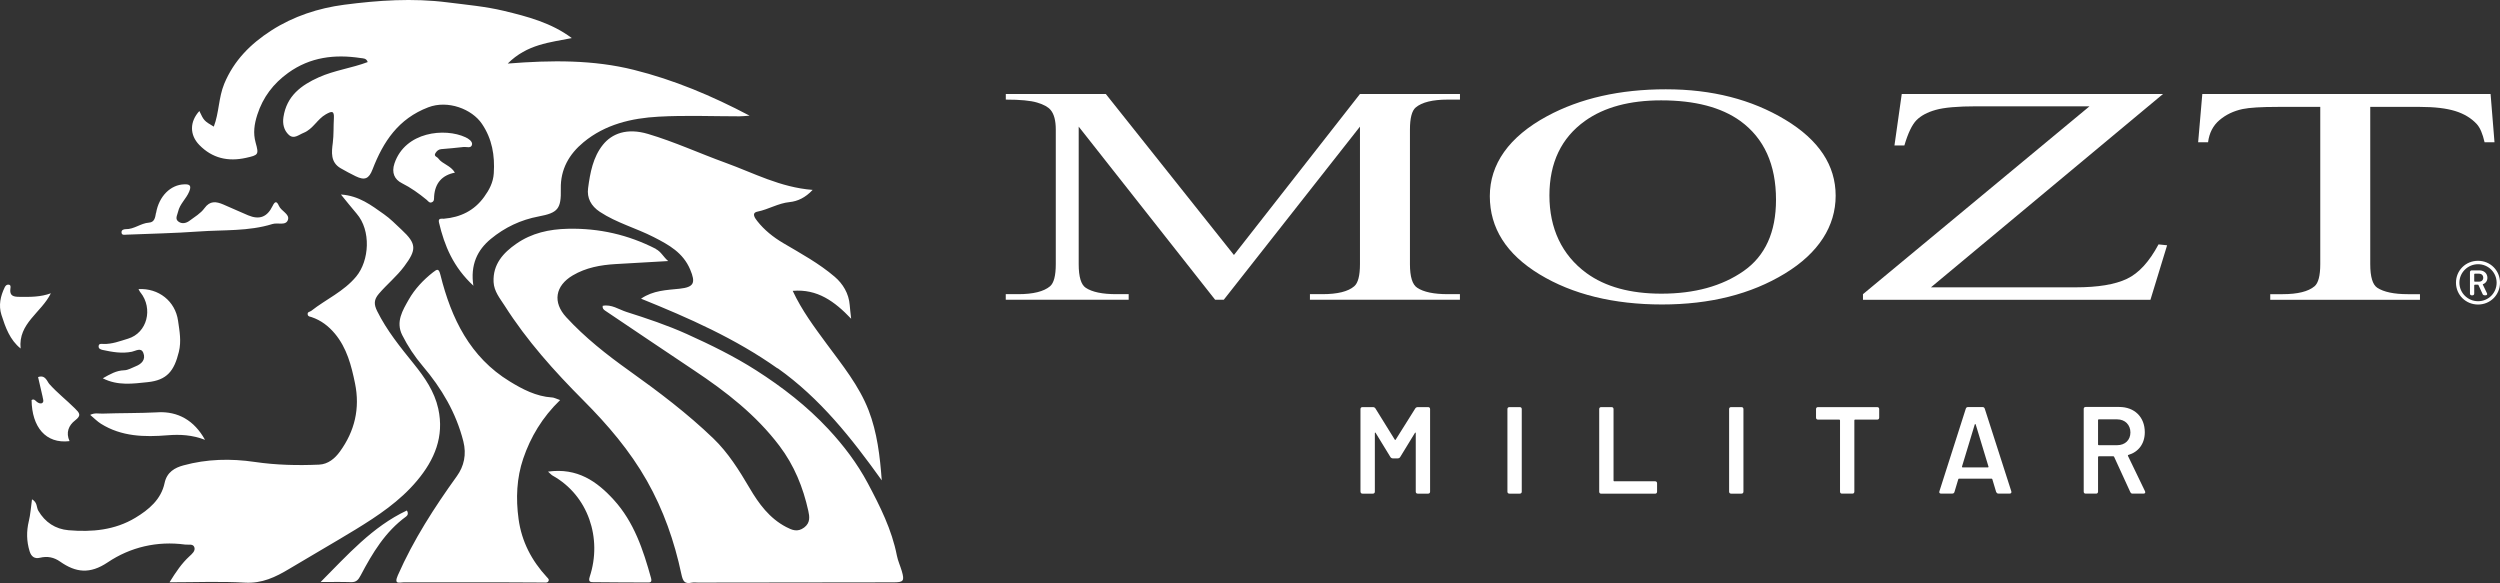
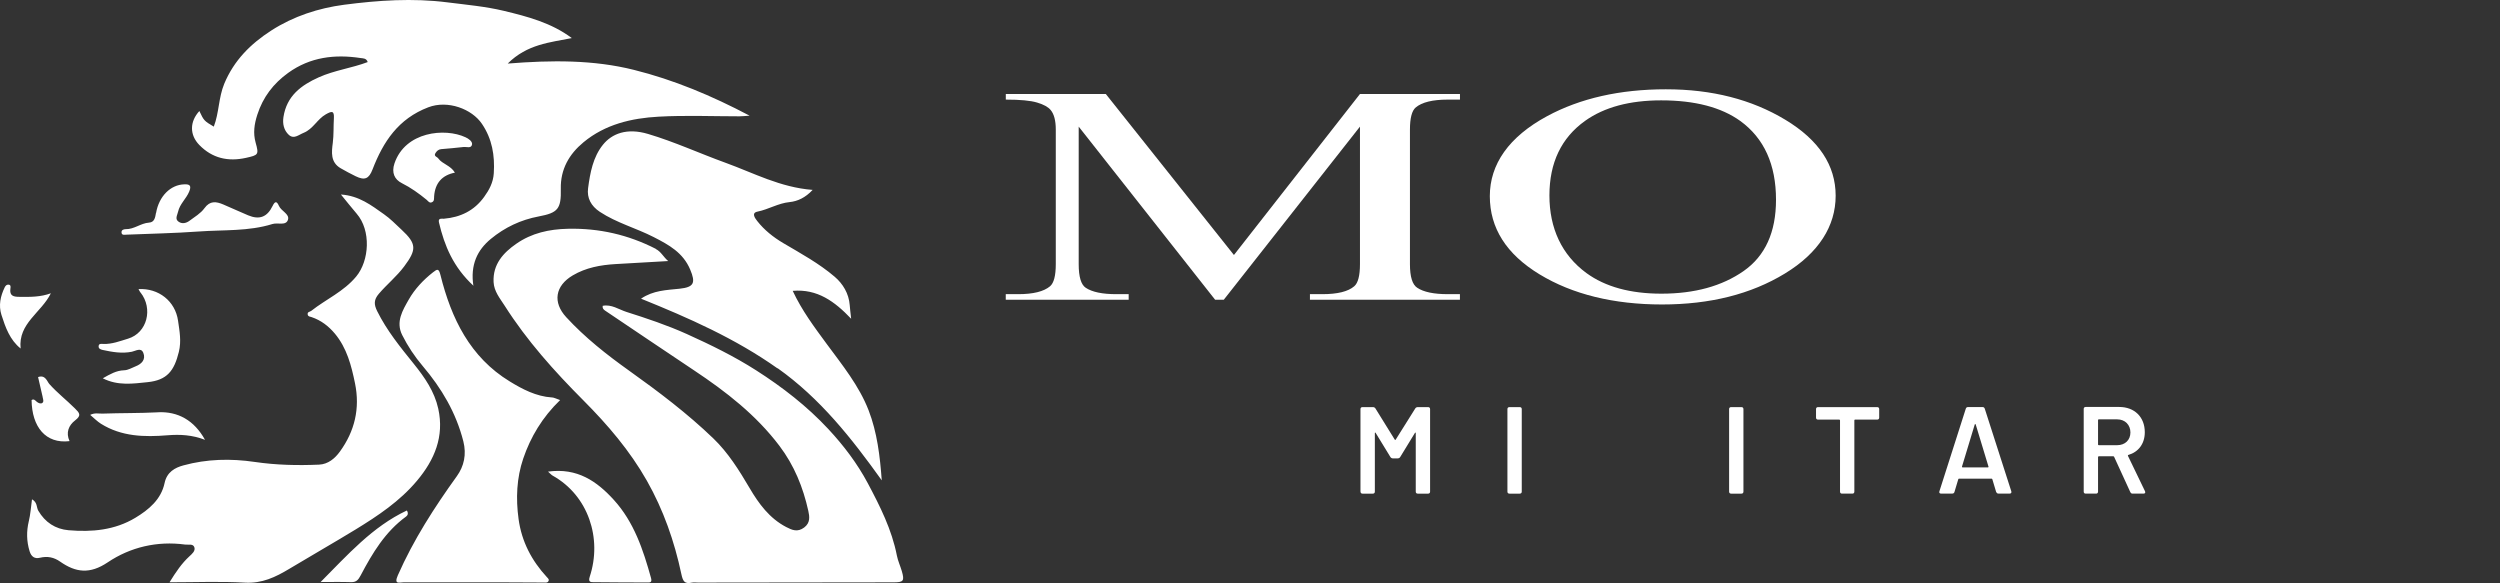
<svg xmlns="http://www.w3.org/2000/svg" id="Capa_1" viewBox="0 0 504.22 117.59">
  <rect x="0" y="0" width="504.22" height="117.59" fill="#333333" stroke="none" />
  <defs>
    <style>.cls-1{fill:#fff;}</style>
  </defs>
  <path class="cls-1" d="m95.53,57.67c-4.13-3.8-5.89-8.12-6.99-12.78-.24-1,.59-.74,1.01-.78,3.34-.29,6.1-1.63,8.09-4.39,1.03-1.42,1.83-2.9,1.95-4.77.23-3.6-.33-6.92-2.38-9.96-2.04-3.03-6.91-4.85-10.83-3.35-6.05,2.31-9.08,6.93-11.24,12.52-.73,1.9-1.56,2.28-3.4,1.39-1.03-.5-2.05-1.05-3.04-1.62-2.08-1.21-1.82-3.26-1.58-5.12.21-1.66.12-3.29.22-4.94.09-1.59-.42-1.49-1.63-.81-1.73.98-2.56,2.96-4.47,3.73-1.01.4-1.97,1.35-3,.4-.99-.92-1.28-2.22-1.07-3.59.65-4.22,3.51-6.39,7.13-8.01,3.17-1.42,6.63-1.85,9.86-3.07-.25-.81-.96-.74-1.41-.81-5.23-.8-10.19-.21-14.63,2.99-2.98,2.15-5.08,4.89-6.22,8.43-.61,1.9-.88,3.69-.34,5.64.68,2.43.56,2.51-1.96,3.07-3.6.8-6.78.08-9.39-2.59-2-2.05-1.96-4.71,0-6.86.91,1.93.95,1.99,2.91,3.15,1.08-2.8.95-5.84,2.11-8.65,1.97-4.73,5.33-8.06,9.49-10.74,4.48-2.88,9.51-4.51,14.67-5.19,6.9-.9,13.85-1.38,20.89-.48,3.79.48,7.63.82,11.31,1.7,4.78,1.15,9.61,2.41,13.74,5.5-4.38.88-9,1.22-12.93,5.14,8.89-.71,17.29-.77,25.45,1.27,8.02,2,15.64,5.18,23.34,9.24-.93.06-1.49.13-2.05.13-5.43,0-10.88-.23-16.3.07-5.46.3-10.78,1.54-15.15,5.16-2.89,2.39-4.66,5.43-4.58,9.38.09,4.04-.55,4.85-4.45,5.58-3.63.68-6.86,2.22-9.66,4.53-2.73,2.25-4.17,5.22-3.52,9.49h.05Zm36.74-7.48c-5.58-2.85-11.43-4.19-17.72-4.05-3.81.08-7.32.87-10.4,3.01-2.63,1.82-4.77,4.14-4.6,7.73.09,1.89,1.29,3.3,2.23,4.77,4.48,7.05,10.03,13.23,15.9,19.12,4.88,4.9,9.36,10.14,12.78,16.17,3.34,5.88,5.56,12.23,6.96,18.83.33,1.55.68,2.03,2.13,1.74.4-.08.82-.01,1.24-.01,13.13-.02,26.27-.03,39.4-.05,2.05,0,2.27-.29,1.69-2.28-.31-1.05-.78-2.06-.99-3.12-1.02-5.24-3.4-9.95-5.86-14.58-2.12-3.98-4.86-7.6-7.95-10.92-4.32-4.64-9.27-8.47-14.59-11.87-4.45-2.84-9.16-5.14-13.96-7.31-3.97-1.79-8.09-3.16-12.21-4.47-1.49-.48-3.01-1.58-4.77-1.22-.07.52.19.75.47.95,6,4.03,11.98,8.08,18,12.09,6.43,4.28,12.48,8.98,17.19,15.21,2.97,3.92,4.77,8.36,5.82,13.12.25,1.13.44,2.39-.85,3.35-1.33.98-2.41.52-3.62-.11-3.37-1.76-5.53-4.71-7.37-7.85-2.11-3.59-4.34-7.15-7.29-9.99-5.24-5.05-11.08-9.46-17.01-13.69-4.54-3.24-8.91-6.68-12.69-10.79-2.76-2.99-2.25-6.33,1.34-8.44,2.65-1.56,5.59-2.09,8.61-2.27,3.54-.21,7.08-.4,10.62-.61-.97-.81-1.43-1.89-2.5-2.43v-.03ZM5.81,105.11c-.49,2.06-.46,4.05.16,6.07.34,1.11,1.03,1.57,2.09,1.31,1.51-.36,2.82-.1,4.08.79,3.15,2.2,5.98,2.56,9.58.14,4.57-3.07,9.96-4.35,15.61-3.59.66.09,1.59-.21,1.86.52.28.76-.47,1.37-1,1.86-1.54,1.42-2.69,3.11-4,5.23,5.35,0,10.29-.21,15.21.07,3.45.2,6.18-1.12,8.94-2.78,4.44-2.67,8.94-5.23,13.36-7.93,4.52-2.77,8.94-5.71,12.4-9.84,3.54-4.22,5.53-8.91,4.29-14.54-.77-3.48-2.74-6.31-4.92-9.02-2.72-3.37-5.45-6.72-7.4-10.65-.68-1.37-.68-2.31.34-3.5,1.63-1.91,3.59-3.48,5.11-5.52,2.53-3.39,2.53-4.56-.55-7.42-1.15-1.07-2.26-2.22-3.54-3.11-2.52-1.77-4.99-3.73-8.67-3.97,1.2,1.46,2.16,2.69,3.17,3.86,2.94,3.39,2.57,9.47-.09,12.68-2.53,3.05-6.08,4.57-9.06,6.92-.3.23-.83.18-.72.76.08.42.47.4.79.51,1.89.64,3.41,1.8,4.69,3.33,2.42,2.91,3.32,6.42,4.06,10.02,1.04,5.07-.06,9.65-3.05,13.77-1,1.38-2.38,2.55-4.2,2.63-4.33.19-8.67.09-12.95-.54-4.87-.72-9.69-.6-14.41.69-1.7.46-3.33,1.33-3.8,3.57-.7,3.3-3.18,5.37-5.91,7.01-4.14,2.49-8.75,2.9-13.45,2.5-2.67-.23-4.74-1.6-6.11-3.94-.4-.68-.14-1.66-1.27-2.3-.22,1.61-.31,3.04-.64,4.41Zm151.01-30.86c8.61,6.1,14.95,14.16,21.02,22.63-.36-4.89-.93-9.67-2.65-14.12-1.93-4.98-5.33-9.16-8.48-13.43-2.47-3.36-4.98-6.7-6.83-10.67,4.98-.42,8.45,2.12,11.79,5.63-.14-1.27-.24-2.01-.29-2.75-.18-2.35-1.38-4.31-3.03-5.72-3.16-2.7-6.83-4.7-10.41-6.81-1.97-1.17-3.78-2.6-5.2-4.41-.41-.53-1.3-1.65.05-1.92,2.22-.45,4.15-1.69,6.46-1.92,1.59-.16,3.17-.87,4.65-2.46-6.52-.5-11.91-3.42-17.57-5.47-5.22-1.89-10.27-4.22-15.61-5.81-4.32-1.29-7.32-.05-9.11,2.17-2.01,2.49-2.59,5.67-3,8.77-.26,1.96.58,3.58,2.38,4.77,3.38,2.23,7.28,3.26,10.84,5.08,3.09,1.58,5.93,3.14,7.37,6.55,1.14,2.7.77,3.56-2.13,3.87-2.63.28-5.31.32-7.78,2.01,9.63,3.89,19.02,8.03,27.53,14.06v-.05Zm-45.53,5.91c-3.16-.21-5.92-1.66-8.48-3.23-8.01-4.89-11.79-12.7-13.97-21.45-.34-1.36-.62-1.26-1.53-.54-1.96,1.54-3.67,3.37-4.87,5.48-1.21,2.14-2.67,4.47-1.32,7.16,1.13,2.25,2.52,4.34,4.14,6.25,3.81,4.49,6.72,9.4,8.19,15.18.67,2.65.13,5.02-1.29,7-4.56,6.34-8.76,12.85-11.92,20.02-.85,1.94.33,1.42,1.17,1.42,6.67.01,13.34,0,20.01,0,2.75,0,5.5.03,8.25.04.34,0,.72.09.93-.25.22-.37-.05-.57-.3-.84-3.07-3.33-5.09-7.16-5.71-11.72-.57-4.15-.39-8.28.94-12.19,1.48-4.35,3.84-8.32,7.44-11.8-.77-.26-1.21-.51-1.67-.54h-.01Zm.16,15.76c7.22,4.02,10.04,12.69,7.49,20.4-.4,1.22.35,1.09,1,1.1,3.5.04,7.01.05,10.51.06.53,0,1.13.1.86-.88-1.58-5.7-3.43-11.29-7.5-15.77-3.41-3.75-7.37-6.53-13.28-5.71.5.44.68.67.92.8ZM28.35,59c2.55,3.23,1.36,8.14-2.54,9.31-1.65.5-3.22,1.12-4.97,1.06-.36-.01-.92-.14-.95.46-.03.49.38.65.81.75,1.95.42,3.9.77,5.9.36.81-.17,1.85-.92,2.31.24.52,1.31-.31,2.22-1.55,2.7-.76.3-1.53.78-2.31.8-1.59.05-2.84.78-4.32,1.62,3.03,1.55,6.11,1.08,9.02.78,3.96-.4,5.38-2.29,6.32-6.1.54-2.19.13-4.23-.16-6.29-.56-3.96-3.93-6.61-7.98-6.38.21.37.29.56.41.71v-.02Zm3.11-16.06c-.16.94-.3,1.89-1.41,1.96-1.67.12-3,1.36-4.7,1.32-.42,0-.89.17-.84.68.05.58.57.45.97.43,4.87-.2,9.75-.29,14.6-.64,4.97-.36,10.04,0,14.88-1.51,1.07-.34,2.74.43,3.13-.89.33-1.14-1.38-1.71-1.84-2.78-.45-1.03-.82-.9-1.27.03-1.09,2.24-2.64,2.84-4.93,1.89-1.69-.7-3.35-1.49-5.04-2.2-1.41-.59-2.65-.8-3.78.77-.75,1.04-1.97,1.75-3.03,2.54-.63.47-1.44.66-2.13.21-.86-.55-.32-1.31-.16-2.03.35-1.59,1.65-2.62,2.25-4.08.49-1.19.13-1.51-.99-1.46-2.77.07-5.11,2.4-5.69,5.77h-.02Zm56.94-10.99c-.25-.34-.99-.43-.56-1.09.26-.41.6-.73,1.14-.78,1.51-.12,3.01-.26,4.51-.43.62-.07,1.6.36,1.72-.54.08-.6-.71-1.15-1.33-1.43-4.15-1.93-12.14-1.16-14.32,5.28-.64,1.9.04,3.25,1.47,3.97,1.84.92,3.46,2.09,5.02,3.37.31.26.54.69,1.02.51.58-.22.45-.77.49-1.24.2-2.65,1.6-4.24,4.19-4.75-.87-1.47-2.5-1.7-3.35-2.86h0Zm-56.6,51.21c-3.7.19-7.4.13-11.1.26-.77.03-1.58-.22-2.51.26.81.68,1.43,1.32,2.16,1.78,4.16,2.61,8.78,2.71,13.45,2.33,2.52-.2,4.96-.08,7.55.92-2.18-3.94-5.46-5.77-9.54-5.56h0Zm-23.19-3.02c.09.4.28.9-.09,1.14-.32.21-.78.03-1.13-.27-.28-.24-.56-.63-1.02-.32.07,5.42,2.84,8.86,7.66,8.28-.79-1.71-.19-3.18,1.13-4.19,1.32-1.01.89-1.48-.06-2.42-1.68-1.67-3.55-3.12-5.14-4.9-.47-.52-.79-1.93-2.28-1.41.33,1.42.63,2.76.94,4.08h-.01Zm62.18,37.27c1.07.04,1.48-.46,1.96-1.37,2.36-4.48,4.95-8.81,9.17-11.87.33-.24.48-.67.14-1.21-6.96,3.27-11.96,8.97-17.4,14.43,2.04,0,4.09-.05,6.13.02ZM3.95,59.87c-1.17,0-2.08-.15-1.85-1.68.04-.28.13-.74-.37-.78-.38-.04-.61.2-.78.54-.86,1.78-1.27,3.63-.66,5.55.81,2.54,1.7,5.05,3.87,6.79-.53-5.08,4.19-7.23,6.1-11.14-2.09.77-4.19.75-6.3.72h0Z" />
  <path class="cls-1" d="m245.08,60.46l-27.52-34.92v27.73c0,2.55.47,4.14,1.42,4.77,1.29.86,3.34,1.29,6.14,1.29h2.52v1.13h-24.79v-1.13h2.52c3.01,0,5.15-.53,6.41-1.59.77-.65,1.16-2.14,1.16-4.47v-27.12c0-1.84-.35-3.16-1.05-3.98-.49-.59-1.39-1.09-2.7-1.48-1.31-.4-3.42-.6-6.33-.6v-1.13h20.17l25.84,32.47,25.42-32.47h20.17v1.13h-2.47c-3.05,0-5.2.53-6.46,1.59-.77.65-1.16,2.14-1.16,4.47v27.12c0,2.55.49,4.14,1.47,4.77,1.29.86,3.34,1.29,6.14,1.29h2.47v1.13h-30.25v-1.13h2.52c3.05,0,5.18-.53,6.41-1.59.77-.65,1.16-2.14,1.16-4.47v-27.73l-27.47,34.92h-1.74Z" />
  <path class="cls-1" d="m336.04,18.01c9.24,0,17.25,2.05,24.03,6.14s10.16,9.2,10.16,15.32-3.41,11.54-10.24,15.7-15.09,6.24-24.79,6.24-18.04-2.03-24.71-6.09c-6.67-4.06-10.01-9.31-10.01-15.76s3.85-11.97,11.55-16.13c6.69-3.61,14.69-5.42,24-5.42h.01Zm-1,2.23c-6.37,0-11.48,1.38-15.34,4.13-4.8,3.43-7.2,8.45-7.2,15.06s2.49,11.99,7.46,15.64c3.82,2.78,8.86,4.16,15.13,4.16,6.69,0,12.21-1.52,16.57-4.56,4.36-3.04,6.54-7.84,6.54-14.38,0-7.1-2.4-12.4-7.2-15.89-3.85-2.77-9.17-4.16-15.97-4.16h.01Z" />
-   <path class="cls-1" d="m436.25,18.96l-46.8,38.99h29.2c4.48,0,7.92-.57,10.32-1.71s4.52-3.46,6.38-6.95l1.73.18-3.36,10.99h-57.98v-1.13l45.69-37.89h-22.79c-3.78,0-6.52.24-8.22.72s-2.99,1.17-3.89,2.08c-.89.91-1.71,2.61-2.44,5.1h-2l1.47-10.38h52.69Z" />
-   <path class="cls-1" d="m502.32,18.96l.79,9.73h-2c-.39-1.71-.91-2.94-1.58-3.67-1.09-1.18-2.53-2.06-4.33-2.62s-4.18-.84-7.12-.84h-10.03v31.71c0,2.55.47,4.14,1.42,4.77,1.33.86,3.38,1.29,6.14,1.29h2.47v1.13h-30.2v-1.13h2.52c3.01,0,5.15-.53,6.41-1.59.77-.65,1.16-2.14,1.16-4.47v-31.71h-8.56c-3.33,0-5.69.14-7.09.43-1.82.39-3.38,1.13-4.67,2.23-1.3,1.1-2.07,2.59-2.31,4.47h-2l.84-9.73h58.14,0Z" />
-   <path class="cls-1" d="m504.22,57.01c0,2.47-1.96,4.41-4.43,4.41s-4.45-1.94-4.45-4.41,1.96-4.41,4.45-4.41,4.43,1.96,4.43,4.41Zm-.68,0c0-2.05-1.67-3.72-3.74-3.72s-3.77,1.67-3.77,3.72,1.67,3.74,3.77,3.74,3.74-1.67,3.74-3.74Zm-2.71.28c-.1.03-.1.06-.06.14l.83,1.73c.09.23,0,.4-.29.4h-.16c-.19,0-.38-.08-.44-.25l-.83-1.81c-.03-.08-.06-.08-.13-.08h-.6c-.06,0-.13.06-.13.11v1.7c0,.2-.16.34-.38.34h-.1c-.22,0-.38-.14-.38-.34v-4.36c0-.2.16-.34.38-.34h1.52c.98,0,1.62.65,1.62,1.5,0,.59-.32,1.07-.86,1.27h.01Zm-1.81-1.98v1.39c0,.06.06.11.13.11h.83c.51,0,.86-.31.86-.79,0-.51-.35-.82-.86-.82h-.83c-.06,0-.13.06-.13.11Z" />
  <path class="cls-1" d="m274.39,99.16v-16.65c0-.25.15-.4.4-.4h2.12c.2,0,.4.1.5.27l3.89,6.28c.05.1.15.1.2,0l3.94-6.28c.1-.17.3-.27.5-.27h2.09c.25,0,.4.15.4.4v16.65c0,.25-.15.4-.4.4h-2.09c-.25,0-.4-.15-.4-.4v-11.79c0-.15-.1-.17-.17-.05l-2.97,4.86c-.1.17-.3.27-.5.27h-.97c-.2,0-.4-.1-.5-.27l-2.97-4.86c-.08-.13-.17-.1-.17.05v11.79c0,.25-.15.4-.4.4h-2.09c-.25,0-.4-.15-.4-.4h-.01Z" />
  <path class="cls-1" d="m304.03,99.16v-16.65c0-.25.15-.4.4-.4h2.09c.25,0,.4.15.4.4v16.65c0,.25-.15.4-.4.4h-2.09c-.25,0-.4-.15-.4-.4Z" />
-   <path class="cls-1" d="m322.54,99.16v-16.65c0-.25.15-.4.4-.4h2.09c.25,0,.4.15.4.4v14.41c0,.07.05.15.15.15h8.23c.25,0,.4.15.4.4v1.7c0,.25-.15.4-.4.4h-10.87c-.25,0-.4-.15-.4-.4h0Z" />
  <path class="cls-1" d="m348.74,99.16v-16.65c0-.25.15-.4.4-.4h2.09c.25,0,.4.15.4.4v16.65c0,.25-.15.4-.4.4h-2.09c-.25,0-.4-.15-.4-.4Z" />
  <path class="cls-1" d="m379.01,82.51v1.72c0,.25-.15.4-.4.4h-4.46c-.1,0-.15.05-.15.15v14.38c0,.25-.15.4-.4.4h-2.09c-.25,0-.4-.15-.4-.4v-14.38c0-.07-.05-.15-.15-.15h-4.29c-.25,0-.4-.15-.4-.4v-1.72c0-.25.15-.4.4-.4h11.94c.25,0,.4.15.4.4h0Z" />
  <path class="cls-1" d="m402.6,99.23l-.77-2.57c-.03-.1-.1-.12-.17-.12h-6.53c-.07,0-.15.02-.17.12l-.77,2.57c-.07.22-.22.32-.45.32h-2.27c-.27,0-.4-.17-.32-.45l5.33-16.68c.08-.22.22-.32.45-.32h2.92c.22,0,.37.1.45.32l5.36,16.68c.07.27-.05.45-.32.45h-2.27c-.22,0-.37-.1-.45-.32h-.02Zm-6.76-4.96h5.09c.1,0,.15-.05.12-.17l-2.57-8.48c-.05-.12-.15-.12-.2,0l-2.57,8.48c-.02.12.03.17.12.17h.01Z" />
  <path class="cls-1" d="m429.66,99.26l-3.27-7.13c-.03-.07-.1-.1-.17-.1h-2.92c-.07,0-.15.05-.15.15v6.98c0,.25-.15.4-.4.4h-2.09c-.25,0-.4-.15-.4-.4v-16.68c0-.25.15-.4.4-.4h6.76c3.09,0,5.16,2.04,5.16,5.09,0,2.32-1.27,3.99-3.32,4.59-.1.02-.12.12-.07.2l3.44,7.13c.12.27,0,.47-.3.47h-2.19c-.22,0-.37-.07-.47-.3h-.01Zm-6.51-14.53v4.91c0,.1.05.15.15.15h3.71c1.6,0,2.67-1.05,2.67-2.57s-1.07-2.64-2.67-2.64h-3.71c-.1,0-.15.05-.15.15Z" />
</svg>